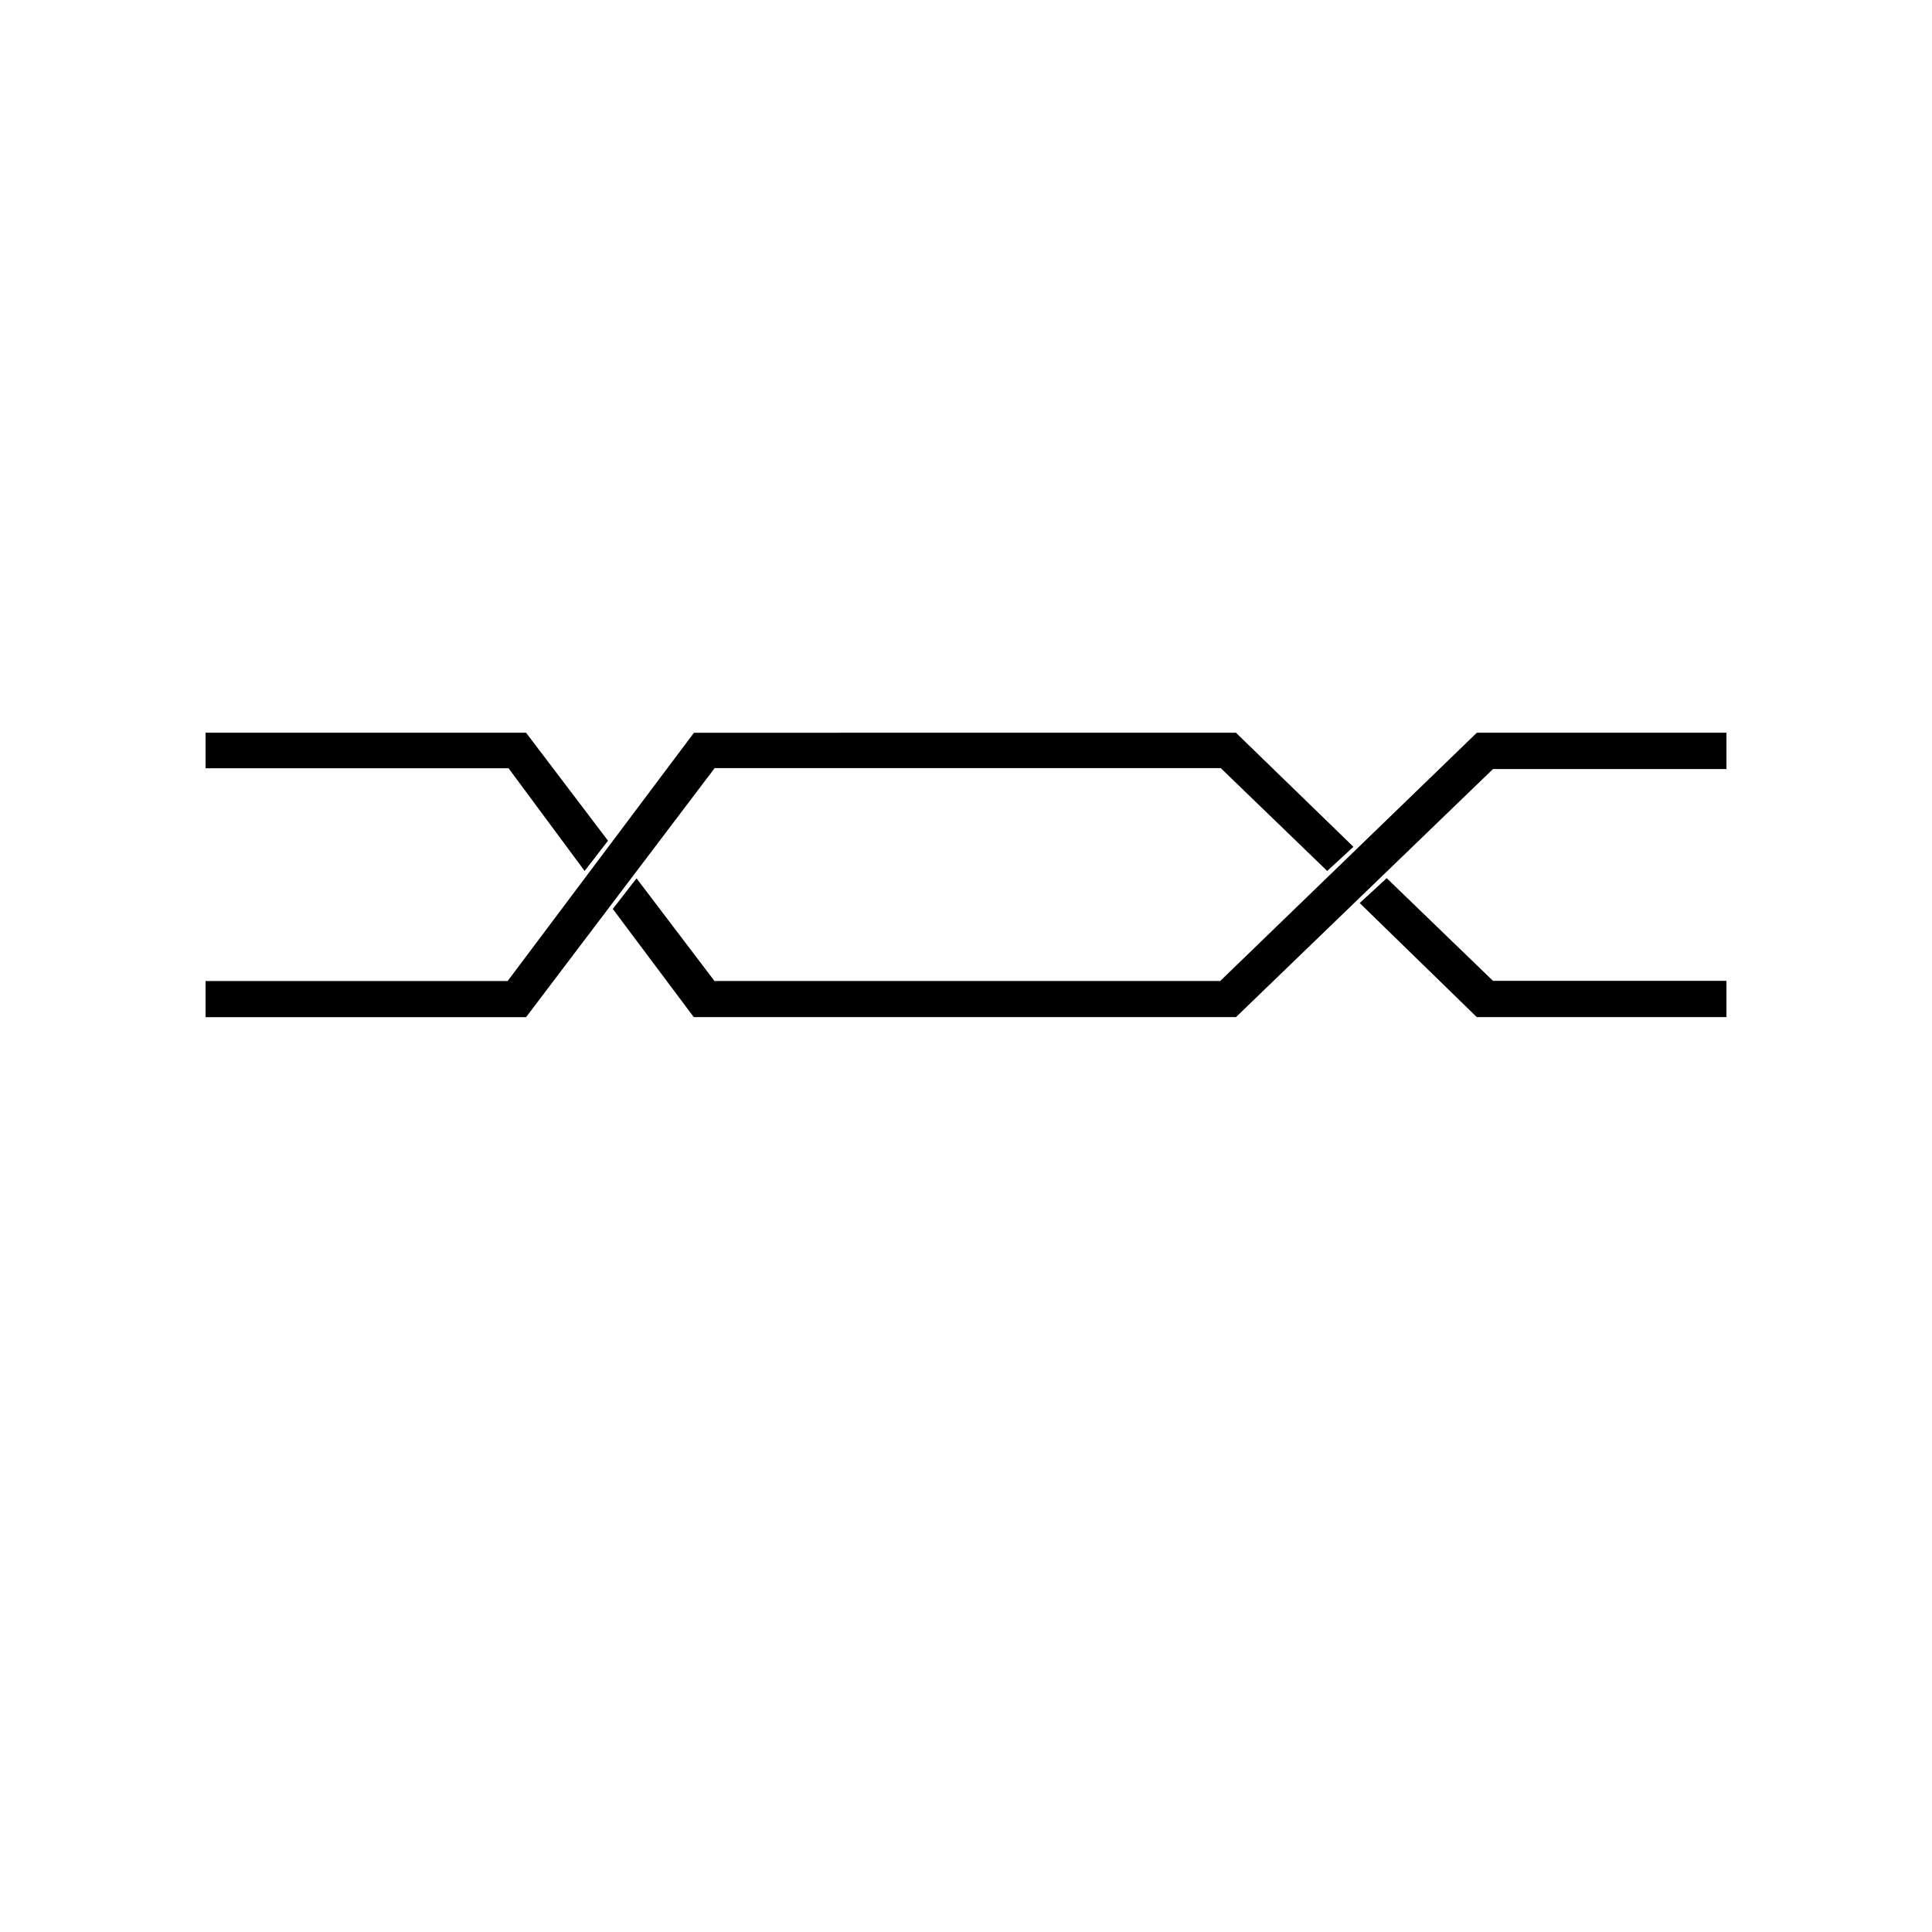
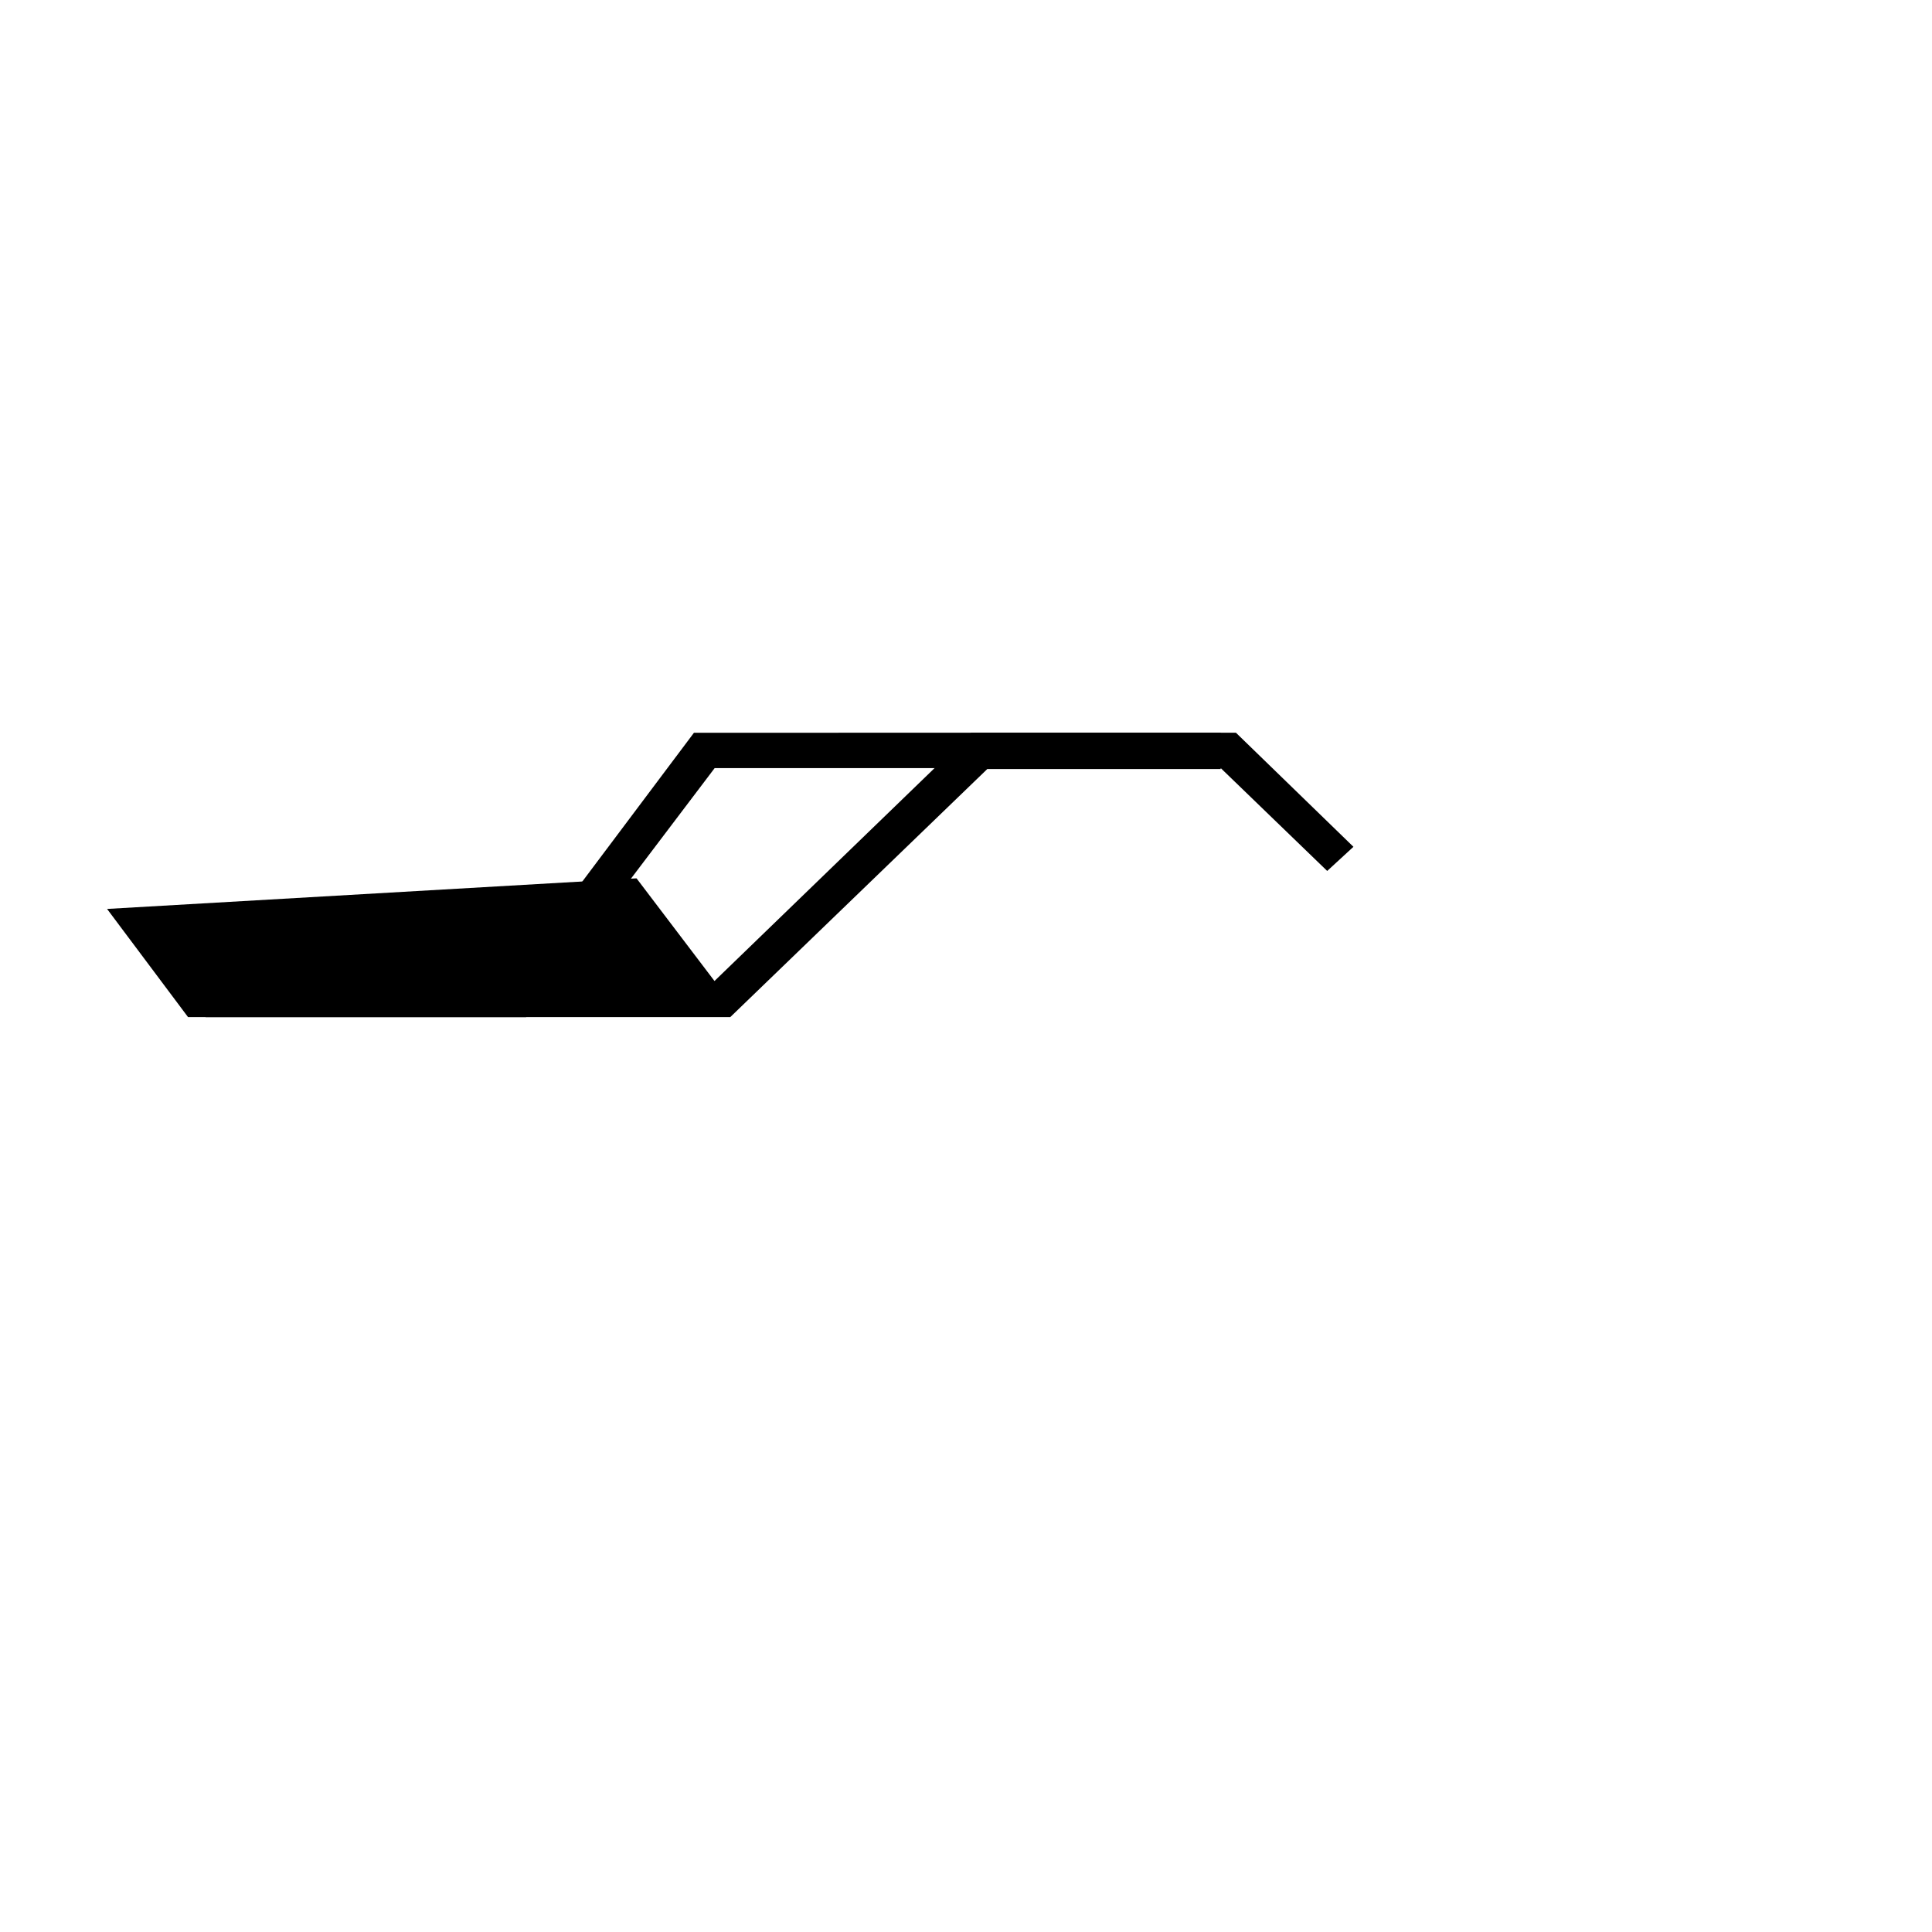
<svg xmlns="http://www.w3.org/2000/svg" fill="#000000" width="800px" height="800px" version="1.1" viewBox="144 144 512 512">
  <g>
-     <path d="m312.69 376.77 20.656 27.207h134.02l68.016-65.797 66.148-0.004v9.621l-61.867 0.004-68.117 65.746h-143.69l-21.461-28.668" />
-     <path d="m298.93 374.81-20.152-27.207h-80.305v-9.422h84.941l21.715 28.617" />
-     <path d="m511.49 376.72 28.164 27.207h61.867v9.621h-66.152l-31.035-30.23" />
+     <path d="m312.69 376.77 20.656 27.207l68.016-65.797 66.148-0.004v9.621l-61.867 0.004-68.117 65.746h-143.69l-21.461-28.668" />
    <path d="m495.72 374.81-28.215-27.258h-134.11l-49.977 66h-84.941v-9.57h80.055l49.375-65.797 143.63-0.004 31.137 30.23" />
  </g>
</svg>